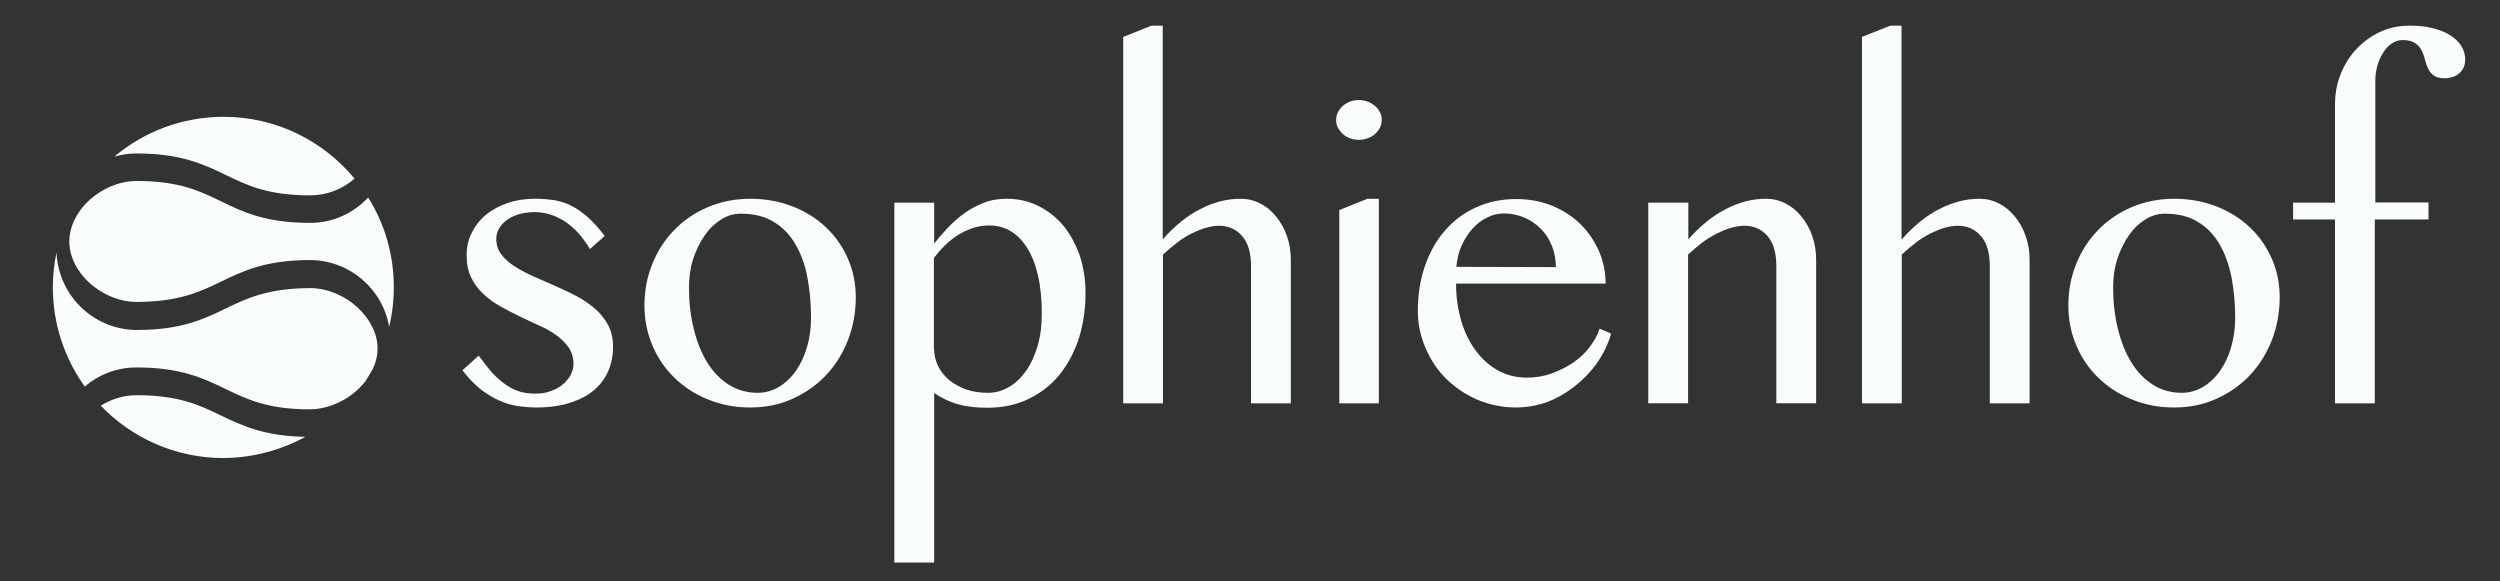
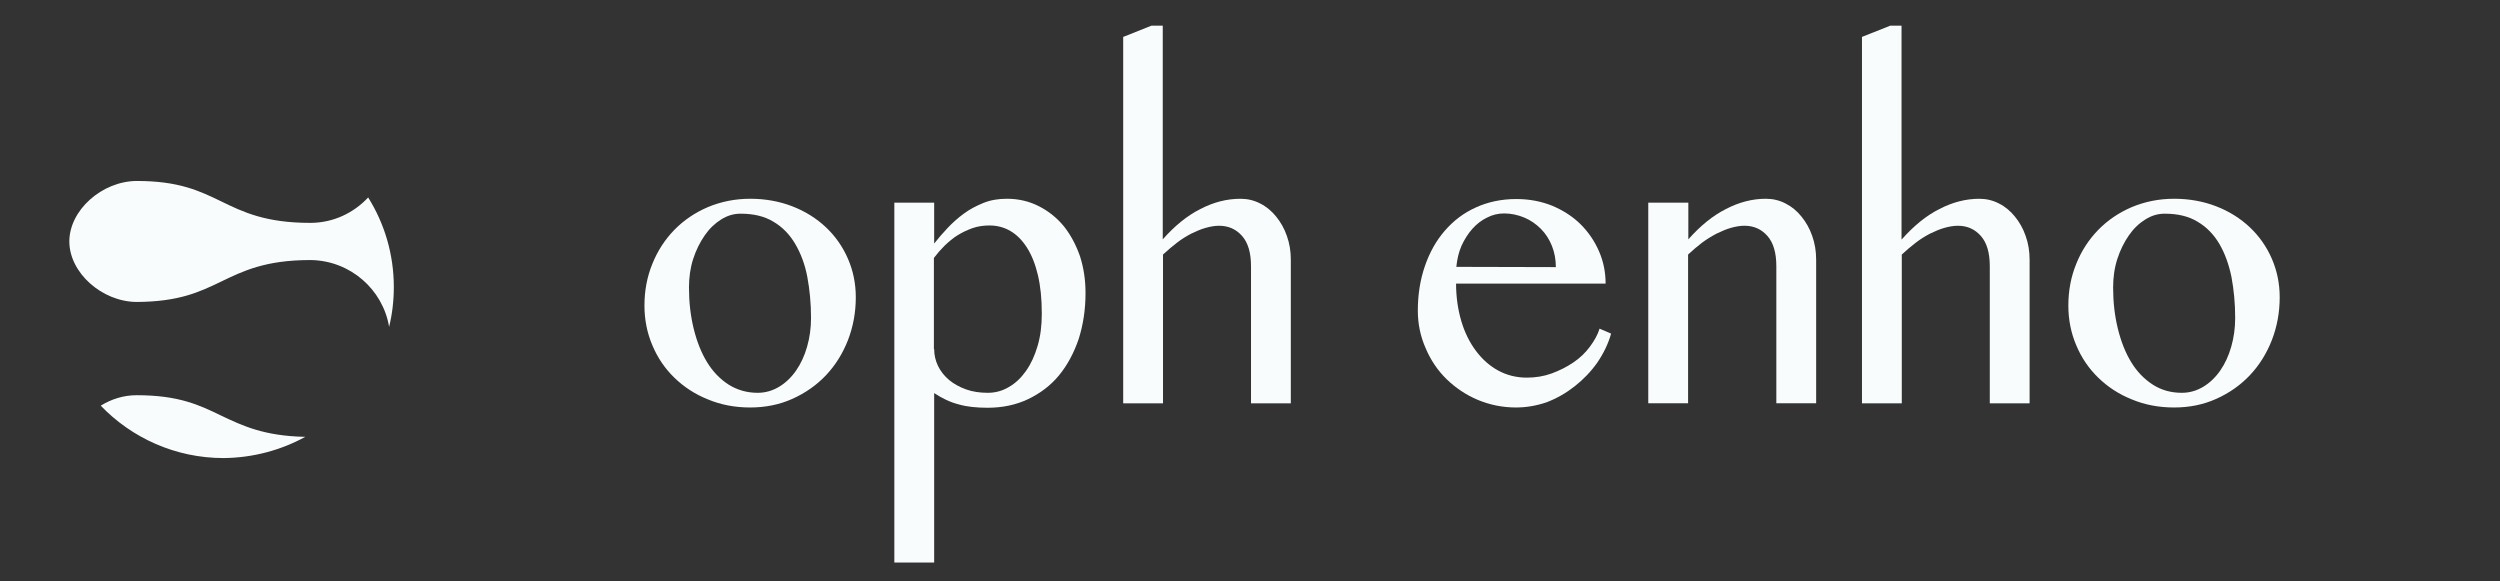
<svg xmlns="http://www.w3.org/2000/svg" width="129" height="30" viewBox="0 0 129 30" fill="none">
  <rect x="0" y="0" width="129" height="30" fill="#333333" stroke="none" />
-   <path d="M27.647 20.31C27.931 20.31 28.188 20.269 28.431 20.175C28.674 20.094 28.877 19.972 29.039 19.837C29.215 19.702 29.336 19.526 29.444 19.351C29.539 19.161 29.593 18.972 29.593 18.783C29.593 18.472 29.512 18.188 29.363 17.959C29.201 17.729 28.998 17.513 28.742 17.323C28.485 17.134 28.188 16.959 27.85 16.81C27.512 16.661 27.174 16.499 26.836 16.337C26.498 16.175 26.161 15.999 25.823 15.81C25.485 15.621 25.188 15.405 24.931 15.161C24.674 14.918 24.458 14.634 24.309 14.31C24.147 13.986 24.079 13.607 24.079 13.161C24.079 12.742 24.161 12.364 24.35 11.999C24.525 11.648 24.769 11.337 25.079 11.08C25.39 10.823 25.769 10.621 26.201 10.472C26.634 10.323 27.107 10.256 27.62 10.256C27.958 10.256 28.282 10.283 28.579 10.323C28.877 10.377 29.174 10.459 29.458 10.607C29.742 10.742 30.025 10.945 30.309 11.188C30.593 11.431 30.89 11.769 31.201 12.175L30.444 12.851C30.052 12.202 29.62 11.729 29.134 11.418C28.647 11.107 28.134 10.945 27.579 10.945C27.296 10.945 27.025 10.986 26.782 11.053C26.539 11.121 26.323 11.229 26.161 11.351C25.985 11.472 25.85 11.621 25.755 11.783C25.661 11.945 25.607 12.121 25.607 12.31C25.607 12.621 25.688 12.891 25.863 13.121C26.039 13.351 26.269 13.567 26.552 13.742C26.836 13.931 27.161 14.094 27.512 14.256C27.877 14.418 28.242 14.58 28.62 14.742C28.998 14.905 29.363 15.08 29.728 15.269C30.093 15.459 30.404 15.675 30.688 15.918C30.971 16.161 31.201 16.445 31.377 16.769C31.552 17.094 31.634 17.472 31.634 17.904C31.634 18.337 31.552 18.756 31.39 19.134C31.228 19.513 30.985 19.851 30.661 20.121C30.336 20.404 29.917 20.621 29.417 20.783C28.917 20.945 28.336 21.026 27.674 21.026C27.377 21.026 27.066 20.999 26.742 20.959C26.417 20.904 26.107 20.823 25.782 20.675C25.458 20.54 25.134 20.337 24.809 20.094C24.485 19.837 24.174 19.513 23.863 19.107L24.701 18.351C24.958 18.702 25.188 18.999 25.417 19.256C25.647 19.499 25.877 19.702 26.12 19.864C26.35 20.026 26.593 20.134 26.85 20.215C27.079 20.283 27.35 20.31 27.647 20.31Z" fill="#F9FCFD" />
  <path d="M38.713 21.026C37.93 21.026 37.2 20.891 36.524 20.607C35.849 20.337 35.281 19.959 34.794 19.486C34.308 19.013 33.93 18.459 33.659 17.81C33.389 17.175 33.254 16.486 33.254 15.769C33.254 14.999 33.389 14.283 33.659 13.621C33.93 12.945 34.308 12.364 34.794 11.864C35.281 11.364 35.862 10.972 36.524 10.688C37.2 10.405 37.93 10.256 38.713 10.256C39.497 10.256 40.227 10.391 40.889 10.648C41.551 10.905 42.132 11.269 42.619 11.729C43.105 12.188 43.484 12.729 43.754 13.351C44.024 13.972 44.159 14.634 44.159 15.337C44.159 16.121 44.024 16.851 43.754 17.553C43.484 18.242 43.105 18.851 42.619 19.364C42.132 19.878 41.551 20.283 40.889 20.58C40.227 20.878 39.497 21.026 38.713 21.026ZM39.092 20.269C39.497 20.269 39.862 20.161 40.2 19.959C40.538 19.756 40.835 19.472 41.078 19.121C41.322 18.769 41.511 18.364 41.646 17.891C41.781 17.418 41.849 16.931 41.849 16.404C41.849 15.648 41.781 14.959 41.659 14.296C41.538 13.648 41.322 13.08 41.038 12.594C40.754 12.107 40.376 11.715 39.916 11.445C39.457 11.161 38.889 11.026 38.213 11.026C37.862 11.026 37.538 11.121 37.213 11.323C36.889 11.526 36.605 11.796 36.362 12.148C36.119 12.499 35.916 12.905 35.767 13.364C35.619 13.823 35.551 14.323 35.551 14.837C35.551 15.594 35.632 16.296 35.794 16.959C35.957 17.621 36.186 18.202 36.484 18.688C36.781 19.175 37.159 19.567 37.605 19.851C38.038 20.121 38.538 20.269 39.092 20.269Z" fill="#F9FCFD" />
  <path d="M46.148 10.459H48.203V12.567C48.405 12.31 48.635 12.04 48.892 11.769C49.148 11.499 49.432 11.242 49.73 11.026C50.04 10.796 50.378 10.621 50.743 10.472C51.108 10.323 51.513 10.256 51.959 10.256C52.567 10.256 53.121 10.391 53.621 10.648C54.121 10.905 54.554 11.256 54.905 11.688C55.257 12.134 55.527 12.648 55.73 13.229C55.919 13.823 56.013 14.445 56.013 15.121C56.013 15.972 55.892 16.756 55.662 17.486C55.419 18.202 55.081 18.837 54.648 19.364C54.216 19.891 53.675 20.296 53.054 20.594C52.432 20.891 51.73 21.04 50.959 21.04C50.675 21.04 50.405 21.026 50.162 20.999C49.919 20.972 49.689 20.931 49.459 20.864C49.243 20.81 49.027 20.729 48.824 20.634C48.621 20.54 48.405 20.418 48.203 20.283V29.026H46.148V10.459ZM48.203 18.013C48.203 18.323 48.27 18.607 48.405 18.891C48.54 19.161 48.73 19.404 48.973 19.607C49.216 19.81 49.513 19.972 49.851 20.094C50.189 20.215 50.567 20.269 50.973 20.269C51.351 20.269 51.716 20.175 52.054 19.972C52.392 19.783 52.689 19.499 52.946 19.134C53.203 18.769 53.392 18.351 53.54 17.851C53.689 17.351 53.757 16.796 53.757 16.188C53.757 15.418 53.689 14.756 53.554 14.188C53.419 13.621 53.23 13.148 52.986 12.769C52.743 12.391 52.459 12.107 52.135 11.918C51.811 11.729 51.446 11.634 51.054 11.634C50.757 11.634 50.459 11.675 50.189 11.769C49.919 11.864 49.662 11.986 49.419 12.134C49.175 12.283 48.959 12.472 48.743 12.675C48.54 12.877 48.351 13.094 48.189 13.31V18.013H48.203Z" fill="#F9FCFD" />
  <path d="M59.998 12.351C60.619 11.649 61.268 11.121 61.944 10.784C62.619 10.432 63.308 10.257 64.011 10.257C64.376 10.257 64.714 10.338 65.025 10.5C65.349 10.662 65.619 10.892 65.849 11.176C66.079 11.459 66.268 11.784 66.403 12.176C66.538 12.554 66.606 12.959 66.606 13.392V20.811H64.552V13.73C64.552 13.054 64.403 12.527 64.092 12.176C63.781 11.824 63.389 11.649 62.903 11.649C62.687 11.649 62.457 11.689 62.214 11.757C61.971 11.824 61.727 11.932 61.471 12.054C61.214 12.189 60.971 12.338 60.727 12.527C60.484 12.716 60.241 12.919 60.011 13.135V20.811H57.957V1.905L59.416 1.324H59.998V12.351Z" fill="#F9FCFD" />
-   <path d="M70.108 5.162C70.27 5.162 70.418 5.189 70.567 5.243C70.716 5.297 70.837 5.378 70.945 5.459C71.053 5.554 71.135 5.662 71.202 5.784C71.27 5.905 71.297 6.04 71.297 6.189C71.297 6.324 71.27 6.459 71.202 6.595C71.135 6.716 71.053 6.824 70.945 6.919C70.837 7.013 70.716 7.081 70.567 7.135C70.418 7.189 70.27 7.216 70.108 7.216C69.945 7.216 69.797 7.189 69.662 7.135C69.526 7.081 69.391 7.013 69.297 6.919C69.189 6.824 69.108 6.716 69.04 6.595C68.972 6.473 68.945 6.338 68.945 6.189C68.945 6.054 68.972 5.919 69.04 5.784C69.108 5.662 69.189 5.554 69.297 5.459C69.405 5.365 69.526 5.297 69.662 5.243C69.797 5.189 69.945 5.162 70.108 5.162ZM69.108 10.838L70.553 10.257H71.148V20.811H69.108V10.838Z" fill="#F9FCFD" />
  <path d="M78.228 21.026C77.525 21.026 76.876 20.891 76.255 20.634C75.647 20.378 75.106 20.013 74.647 19.567C74.187 19.121 73.822 18.58 73.566 17.972C73.295 17.364 73.16 16.715 73.16 16.026C73.16 15.202 73.282 14.432 73.525 13.729C73.768 13.026 74.106 12.418 74.552 11.905C74.998 11.391 75.525 10.986 76.16 10.702C76.782 10.418 77.484 10.27 78.241 10.27C78.917 10.27 79.538 10.391 80.106 10.621C80.674 10.864 81.16 11.175 81.566 11.58C81.971 11.986 82.282 12.445 82.511 12.972C82.741 13.499 82.849 14.053 82.849 14.634H75.133C75.133 15.324 75.228 15.972 75.403 16.567C75.579 17.161 75.836 17.675 76.16 18.107C76.484 18.54 76.863 18.878 77.309 19.121C77.755 19.364 78.255 19.486 78.782 19.486C79.228 19.486 79.66 19.418 80.066 19.27C80.471 19.121 80.849 18.932 81.187 18.702C81.525 18.472 81.809 18.202 82.038 17.891C82.268 17.58 82.444 17.27 82.538 16.959L83.133 17.215C82.984 17.742 82.741 18.242 82.417 18.715C82.093 19.175 81.701 19.58 81.255 19.932C80.809 20.283 80.336 20.553 79.809 20.756C79.295 20.932 78.768 21.026 78.228 21.026ZM80.282 13.783C80.282 13.391 80.214 13.026 80.079 12.688C79.944 12.351 79.755 12.053 79.511 11.81C79.268 11.567 78.984 11.364 78.66 11.229C78.336 11.094 77.984 11.013 77.62 11.013C77.309 11.013 77.011 11.08 76.728 11.229C76.444 11.364 76.187 11.567 75.971 11.81C75.755 12.053 75.566 12.351 75.417 12.675C75.268 13.013 75.187 13.378 75.147 13.77L80.282 13.783Z" fill="#F9FCFD" />
  <path d="M85.064 10.459H87.118V12.351C87.74 11.648 88.389 11.121 89.064 10.783C89.74 10.431 90.429 10.256 91.118 10.256C91.483 10.256 91.821 10.337 92.132 10.499C92.456 10.661 92.727 10.891 92.956 11.175C93.186 11.459 93.375 11.783 93.51 12.175C93.645 12.553 93.713 12.959 93.713 13.391V20.81H91.659V13.729C91.659 13.053 91.51 12.526 91.199 12.175C90.889 11.823 90.497 11.648 90.01 11.648C89.794 11.648 89.564 11.688 89.321 11.756C89.078 11.823 88.835 11.931 88.578 12.053C88.321 12.188 88.078 12.337 87.821 12.526C87.578 12.715 87.335 12.918 87.105 13.134V20.81H85.051V10.459H85.064Z" fill="#F9FCFD" />
  <path d="M98.132 12.351C98.754 11.649 99.402 11.121 100.078 10.784C100.754 10.432 101.443 10.257 102.132 10.257C102.497 10.257 102.835 10.338 103.146 10.5C103.47 10.662 103.74 10.892 103.97 11.176C104.2 11.459 104.389 11.784 104.524 12.176C104.659 12.554 104.727 12.959 104.727 13.392V20.811H102.673V13.73C102.673 13.054 102.524 12.527 102.213 12.176C101.902 11.824 101.511 11.649 101.024 11.649C100.808 11.649 100.578 11.689 100.335 11.757C100.092 11.824 99.848 11.932 99.592 12.054C99.335 12.189 99.092 12.338 98.848 12.527C98.605 12.716 98.362 12.919 98.132 13.135V20.811H96.078V1.905L97.538 1.324H98.119V12.351H98.132Z" fill="#F9FCFD" />
  <path d="M112.186 21.026C111.402 21.026 110.673 20.891 109.997 20.607C109.321 20.337 108.754 19.959 108.267 19.486C107.781 19.013 107.402 18.459 107.132 17.81C106.862 17.175 106.727 16.486 106.727 15.769C106.727 14.999 106.862 14.283 107.132 13.621C107.402 12.945 107.781 12.364 108.267 11.864C108.754 11.364 109.335 10.972 109.997 10.688C110.673 10.405 111.402 10.256 112.186 10.256C112.97 10.256 113.7 10.391 114.362 10.648C115.024 10.905 115.605 11.269 116.091 11.729C116.578 12.188 116.956 12.729 117.227 13.351C117.497 13.972 117.632 14.634 117.632 15.337C117.632 16.121 117.497 16.851 117.227 17.553C116.956 18.242 116.578 18.851 116.091 19.364C115.605 19.878 115.024 20.283 114.362 20.58C113.7 20.878 112.983 21.026 112.186 21.026ZM112.578 20.269C112.983 20.269 113.348 20.161 113.686 19.959C114.024 19.756 114.321 19.472 114.564 19.121C114.808 18.769 114.997 18.364 115.132 17.891C115.267 17.418 115.335 16.931 115.335 16.404C115.335 15.648 115.267 14.959 115.145 14.296C115.01 13.648 114.808 13.08 114.524 12.594C114.24 12.107 113.862 11.715 113.402 11.445C112.943 11.161 112.375 11.026 111.7 11.026C111.348 11.026 111.024 11.121 110.7 11.323C110.375 11.526 110.091 11.796 109.848 12.148C109.605 12.499 109.402 12.905 109.254 13.364C109.105 13.823 109.037 14.323 109.037 14.837C109.037 15.594 109.118 16.296 109.281 16.959C109.443 17.621 109.673 18.202 109.97 18.688C110.267 19.175 110.645 19.567 111.091 19.851C111.51 20.121 112.01 20.269 112.578 20.269Z" fill="#F9FCFD" />
-   <path d="M125.311 10.459V11.324H122.54V20.811H120.486V11.324H118.324V10.459H120.486V5.405C120.486 4.838 120.581 4.311 120.784 3.811C120.986 3.311 121.257 2.878 121.608 2.513C121.959 2.149 122.365 1.851 122.838 1.635C123.311 1.419 123.811 1.324 124.338 1.324C124.797 1.324 125.203 1.365 125.554 1.459C125.905 1.554 126.216 1.676 126.459 1.838C126.703 2 126.892 2.176 127.013 2.392C127.149 2.608 127.203 2.838 127.203 3.081C127.203 3.23 127.176 3.365 127.122 3.486C127.067 3.608 126.986 3.703 126.892 3.784C126.797 3.865 126.689 3.932 126.554 3.973C126.432 4.013 126.297 4.04 126.149 4.04C125.892 4.04 125.703 3.986 125.581 3.892C125.446 3.797 125.351 3.676 125.284 3.527C125.216 3.378 125.162 3.216 125.122 3.054C125.081 2.878 125.013 2.73 124.946 2.581C124.865 2.432 124.757 2.311 124.608 2.216C124.459 2.122 124.257 2.067 123.986 2.067C123.784 2.067 123.594 2.122 123.419 2.243C123.243 2.365 123.094 2.513 122.973 2.716C122.851 2.905 122.743 3.135 122.676 3.378C122.608 3.622 122.567 3.892 122.567 4.149V10.446H125.311V10.459Z" fill="#F9FCFD" />
  <path d="M16.065 11.5H15.997C13.713 11.5 12.551 10.946 11.416 10.392C10.294 9.851 9.24 9.338 7.051 9.338C5.254 9.351 3.578 10.851 3.578 12.46C3.578 14.068 5.254 15.568 7.051 15.581C9.24 15.568 10.294 15.068 11.416 14.527C12.538 13.986 13.7 13.419 15.997 13.419H16.065C18.078 13.46 19.754 14.932 20.078 16.865C20.24 16.203 20.321 15.527 20.321 14.811C20.321 13.108 19.835 11.527 18.997 10.189C18.254 10.986 17.213 11.486 16.065 11.5Z" fill="#F9FCFD" />
-   <path d="M16.01 14.865C13.821 14.879 12.767 15.379 11.646 15.919C10.524 16.46 9.362 17.027 7.064 17.027H6.997C4.794 16.987 3.01 15.23 2.916 13.027C2.794 13.608 2.727 14.216 2.727 14.825C2.727 16.73 3.335 18.5 4.375 19.946C5.078 19.338 5.997 18.973 6.983 18.96H7.051C9.335 18.96 10.51 19.527 11.632 20.068C12.754 20.608 13.808 21.122 15.997 21.122C17.119 21.108 18.2 20.514 18.862 19.663C18.997 19.446 19.132 19.23 19.254 19C19.402 18.676 19.483 18.338 19.483 17.987C19.483 16.406 17.808 14.879 16.01 14.865Z" fill="#F9FCFD" />
  <path d="M15.753 22.541C13.618 22.501 12.496 21.96 11.415 21.447C10.294 20.906 9.24 20.393 7.051 20.393C6.375 20.393 5.74 20.595 5.199 20.933C6.794 22.595 9.051 23.636 11.537 23.636C13.051 23.622 14.496 23.23 15.753 22.541Z" fill="#F9FCFD" />
-   <path d="M6.997 7.919H7.065C9.348 7.919 10.524 8.487 11.646 9.027C12.767 9.568 13.821 10.081 16.011 10.081C16.875 10.081 17.673 9.757 18.294 9.217C16.686 7.271 14.254 6.027 11.537 6.027C9.389 6.027 7.429 6.798 5.902 8.081C6.24 7.987 6.605 7.919 6.997 7.919Z" fill="#F9FCFD" />
</svg>